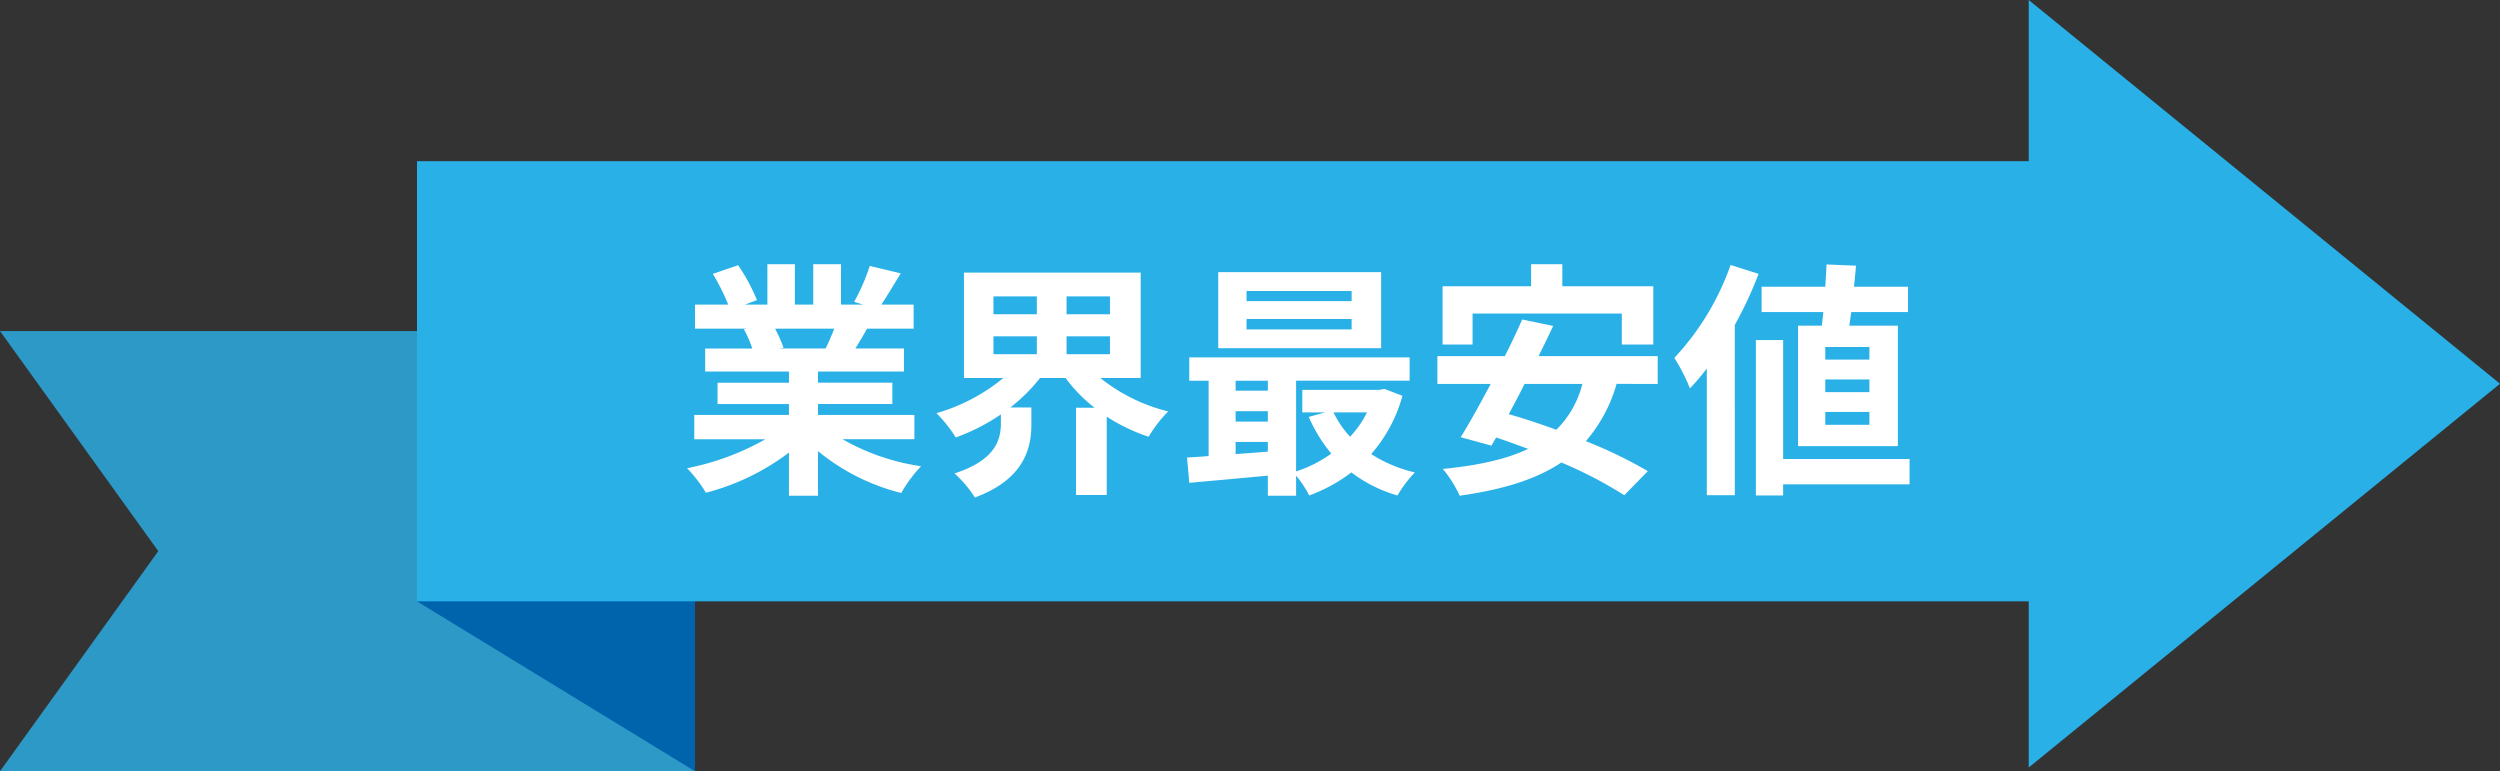
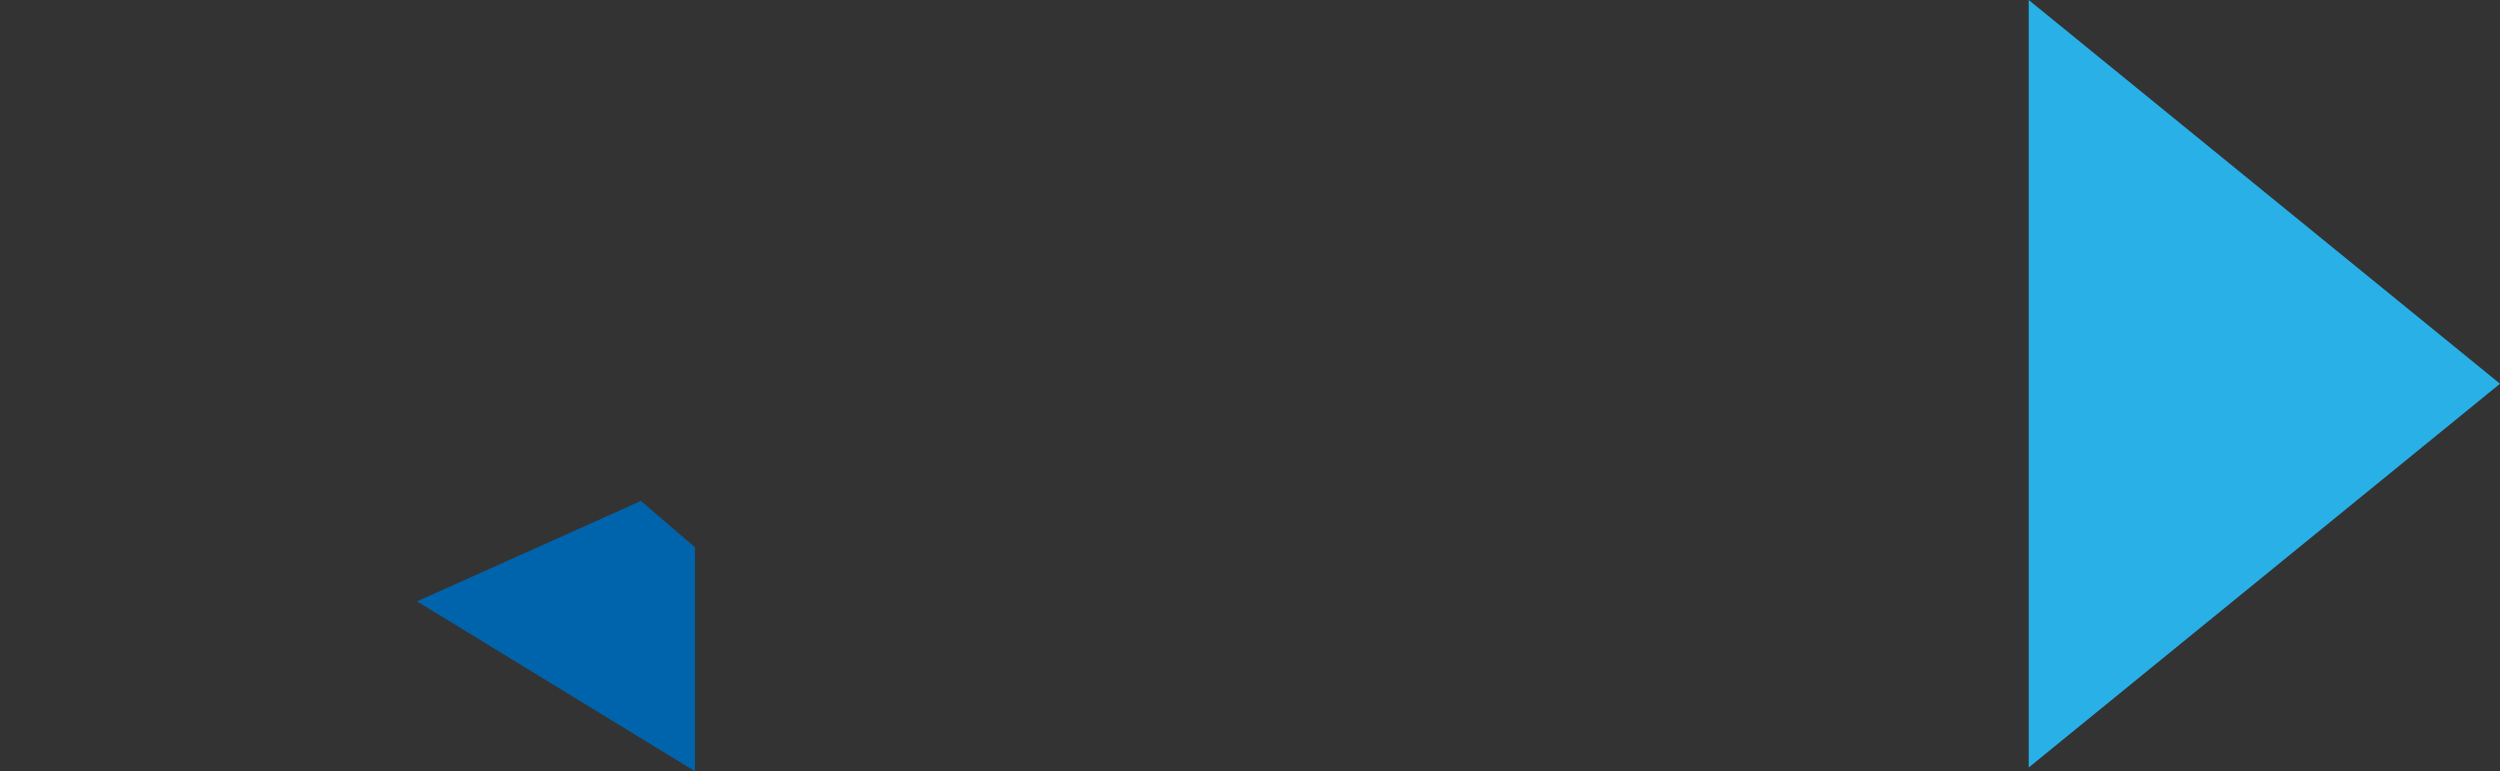
<svg xmlns="http://www.w3.org/2000/svg" width="353" height="108.899" viewBox="0 0 353 108.899">
  <rect x="0" y="0" width="353" height="108.899" fill="#333333" stroke="none" />
  <g id="price-text" transform="translate(-807 -935.91)">
    <g id="グループ_316" data-name="グループ 316" transform="translate(807 935.91)">
-       <path id="パス_41725" data-name="パス 41725" d="M310.084,38.876v62.151H211.951L234.3,69.952,211.951,38.876Z" transform="translate(-211.951 7.871)" fill="#2c99c7" />
      <path id="パス_41726" data-name="パス 41726" d="M251.2,65.367v31.62L211.951,73l31.622-14.174Z" transform="translate(-153.071 11.911)" fill="#0064ad" />
-       <rect id="長方形_1013" data-name="長方形 1013" width="235.624" height="62.151" transform="translate(58.881 22.759)" fill="#28b0e7" />
      <path id="パス_41727" data-name="パス 41727" d="M0,0,33.272,27.093,66.543,54.185,33.272,81.277,0,108.37V0Z" transform="translate(286.457 0)" fill="#28b0e7" />
    </g>
-     <path id="パス_41993" data-name="パス 41993" d="M21.805-20.545c-.385.945-.805,1.96-1.225,2.8H14.035l.595-.105a18.8,18.8,0,0,0-1.19-2.695ZM33.11-4.935v-3.43H19.5v-1.54H30v-3.01H19.5V-14.49H31.64v-3.255H24.78c.525-.84,1.085-1.785,1.645-2.8h6.58v-3.4h-4.55c.805-1.225,1.75-2.8,2.73-4.41L26.81-29.4A28.194,28.194,0,0,1,24.6-24.325l1.26.385H22.75v-5.705H18.83v5.705H16.24v-5.705H12.355v5.705H9.17l1.715-.63a26.484,26.484,0,0,0-2.66-4.935L4.655-28.28a31.373,31.373,0,0,1,2.17,4.34H2.135v3.4H9.45l-.42.07a15.728,15.728,0,0,1,1.19,2.73H3.57v3.255H15.4v1.575H5.32v3.01H15.4v1.54H2.03v3.43H12.075A36.771,36.771,0,0,1,1.015-.84a19.414,19.414,0,0,1,2.66,3.465A33.2,33.2,0,0,0,15.4-3.045v6.09h4.1v-6.3A29.876,29.876,0,0,0,31.255,2.66a19.578,19.578,0,0,1,2.8-3.78A31.268,31.268,0,0,1,22.96-4.935ZM44.275-19.46H50.4v2.52H44.275Zm0-5.635H50.4v2.52H44.275Zm16.45,2.52H54.6V-25.1h6.125Zm0,5.635H54.6v-2.52h6.125Zm4.34,3.36V-28.455H40.11V-13.58h5.565a26.219,26.219,0,0,1-9.45,4.97,19.258,19.258,0,0,1,2.73,3.43,28.07,28.07,0,0,0,6.37-3.255v1.26c0,2.24-.7,5.18-6.545,7.07a16.426,16.426,0,0,1,2.87,3.4C48.615.735,49.63-3.675,49.63-7V-9.415H46.655a23.67,23.67,0,0,0,4.2-4.165h3.6a21.119,21.119,0,0,0,4.1,4.2H55.93V2.94h4.34V-8.12a25.583,25.583,0,0,0,5.915,2.835,18.68,18.68,0,0,1,2.765-3.57,24.893,24.893,0,0,1-9.59-4.725ZM94.85-24.43H80.01v-1.435H94.85Zm0,3.99H80.01v-1.47H94.85Zm4.165-8.085h-23V-17.78h23ZM97.02-8.715a14.655,14.655,0,0,1-2.38,3.43,13.551,13.551,0,0,1-2.345-3.43ZM78.47-4.55h4.55v1.365c-1.54.14-3.08.245-4.55.35Zm0-4.34h4.55v1.47H78.47Zm4.55-4.3v1.4H78.47v-1.4ZM99.47-12.04l-.7.14H87.885v3.185h3.22l-2.31.63a21.435,21.435,0,0,0,3.185,5.18,17.969,17.969,0,0,1-4.97,2.52v-12.81h16.03v-3.29H71.925v3.29h2.73v10.64c-1.085.105-2.135.14-3.045.21l.315,3.57C75,.945,79,.6,83.02.21V3.045h3.99V.21a15.472,15.472,0,0,1,1.855,2.8,22.8,22.8,0,0,0,5.95-3.255,19.608,19.608,0,0,0,6.51,3.255,17.24,17.24,0,0,1,2.45-3.255,19.567,19.567,0,0,1-6.16-2.59,20.866,20.866,0,0,0,4.41-8.225Zm12.46-10.64H133v4.375h4.445V-26.53H124.6v-3.115h-4.41v3.115h-12.5v8.225h4.235Zm15.5,9.94a13.886,13.886,0,0,1-3.675,6.475c-2.31-.84-4.585-1.61-6.72-2.2.735-1.365,1.5-2.8,2.24-4.27Zm10.64,0v-3.92H121.24c.735-1.47,1.435-2.905,2.065-4.27l-4.375-.91c-.7,1.61-1.54,3.4-2.45,5.18h-9.52v3.92h7.525c-1.5,2.835-2.975,5.495-4.235,7.525l4.34,1.19.665-1.155c1.47.49,2.975,1.05,4.515,1.61-3.15,1.505-7.14,2.345-12.04,2.835a17,17,0,0,1,2.38,3.78c5.88-.84,10.64-2.205,14.35-4.69a60.109,60.109,0,0,1,8.89,4.62l3.325-3.4a64.328,64.328,0,0,0-8.75-4.235,21.239,21.239,0,0,0,4.34-8.085Zm29.89-3.43h-6.23v-1.785h6.23Zm0,4.585h-6.23V-13.37h6.23Zm0,4.62h-6.23v-1.82h6.23Zm-10.08-14v17.01h14.1v-17.01h-6.86c.1-.595.175-1.26.28-1.925h8.015v-3.57h-7.63c.1-1.015.21-2.03.28-2.975l-4.165-.175c-.035.98-.105,2.065-.175,3.15H152.74v3.57h8.715c-.07.665-.14,1.33-.21,1.925Zm-9.52-8.575a37.2,37.2,0,0,1-7.945,13.125,26.365,26.365,0,0,1,2.205,4.305,32.164,32.164,0,0,0,2.38-2.8V2.975h3.955V-21.07a55.785,55.785,0,0,0,3.36-7.21Zm25.27,27.405h-17.85v-16.8h-3.85V3.01h3.85V1.435h17.85Z" transform="translate(903 1002.86)" fill="#fff" />
  </g>
</svg>